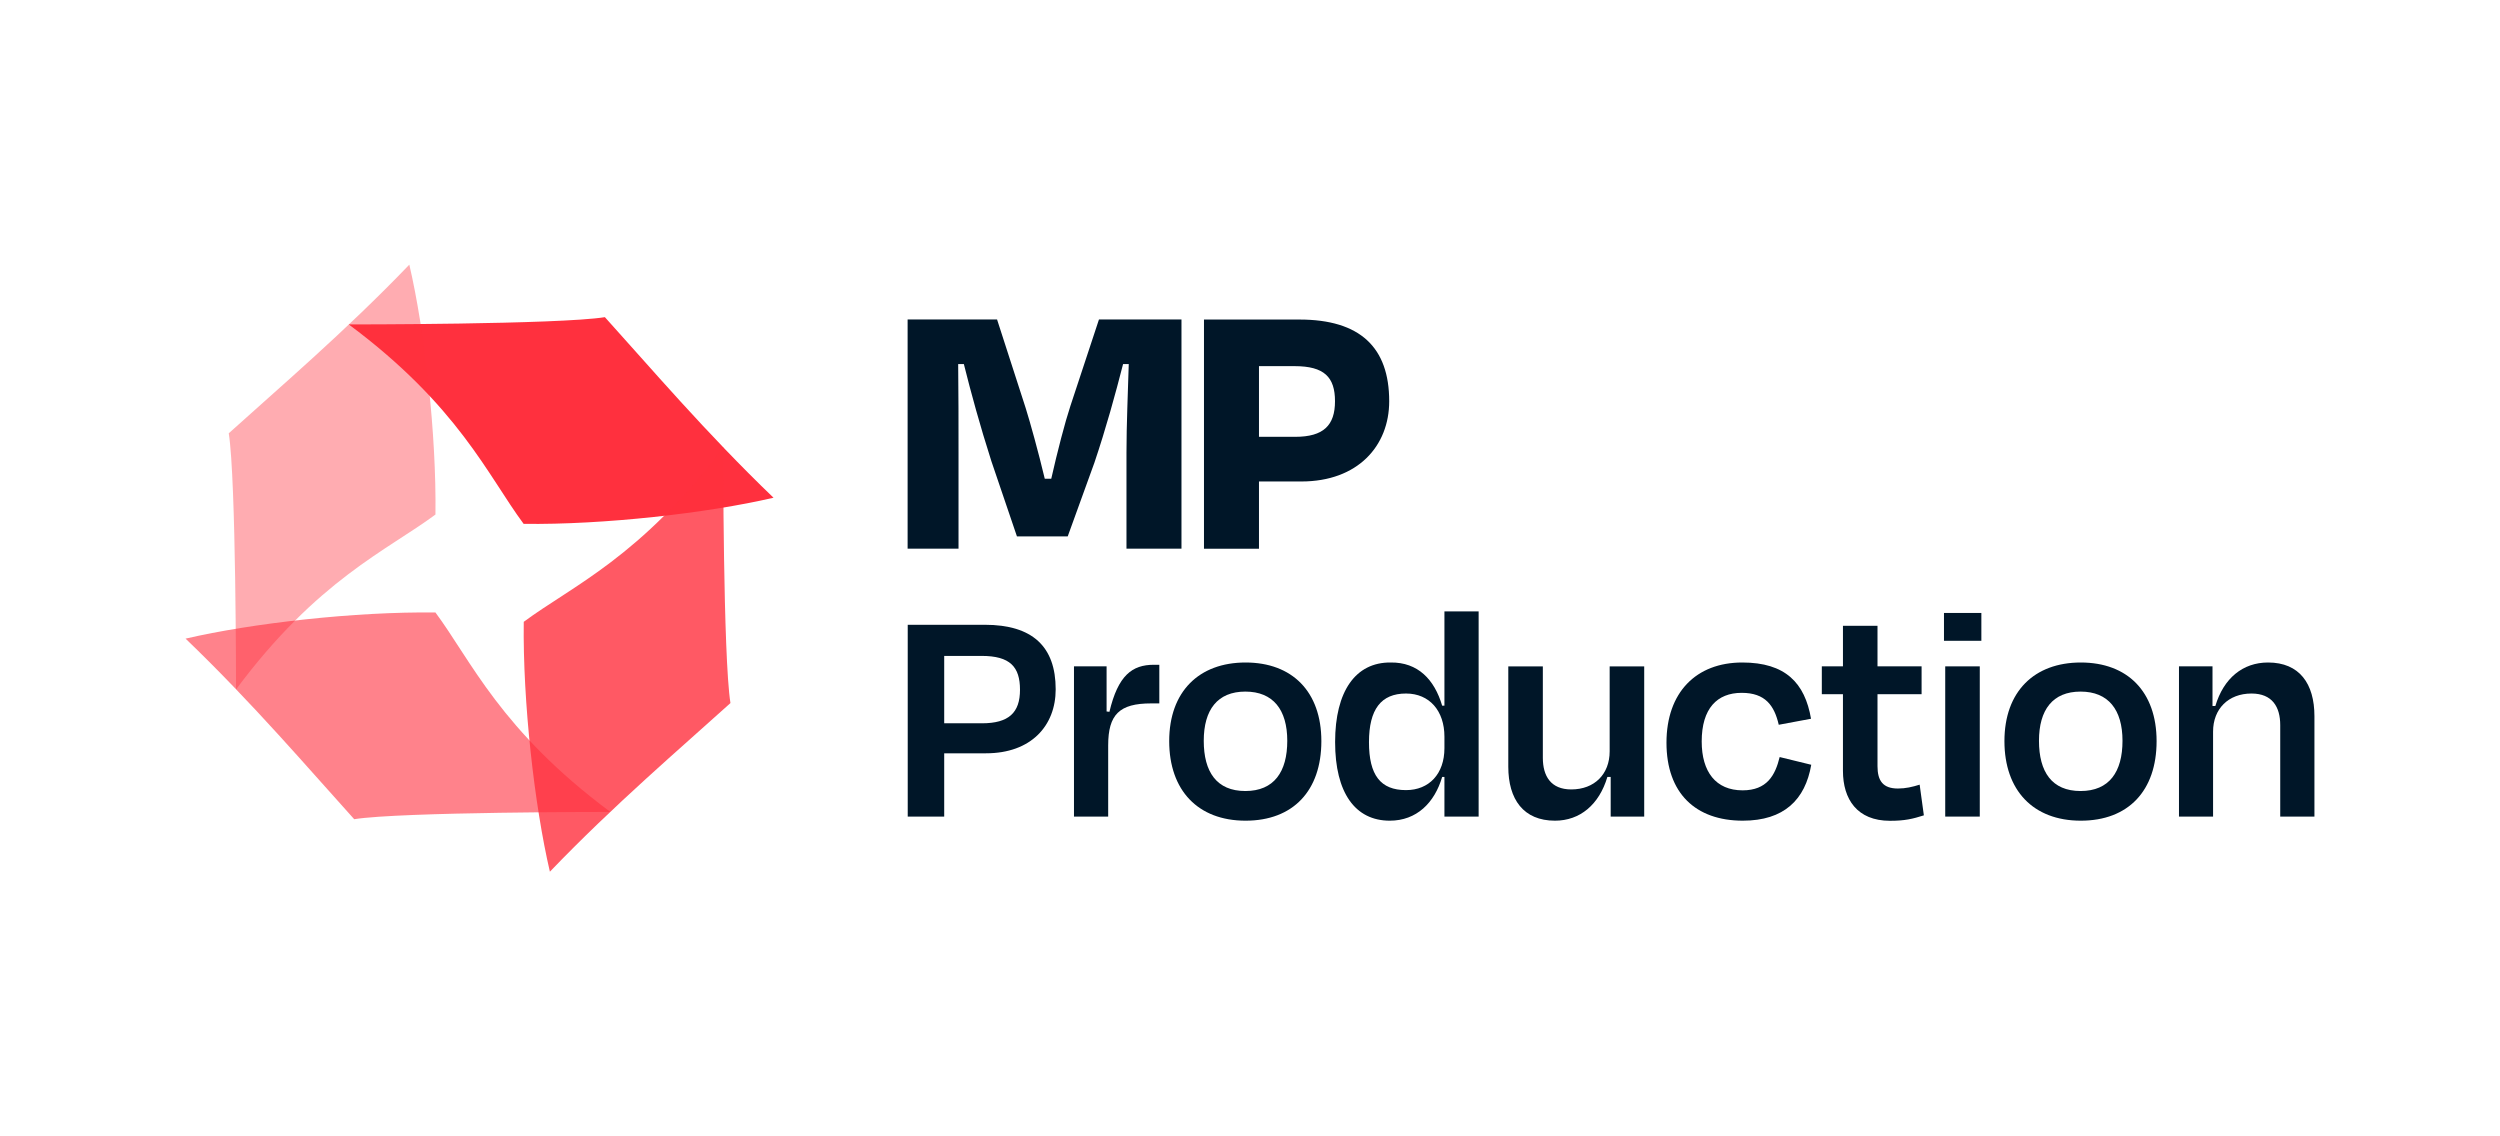
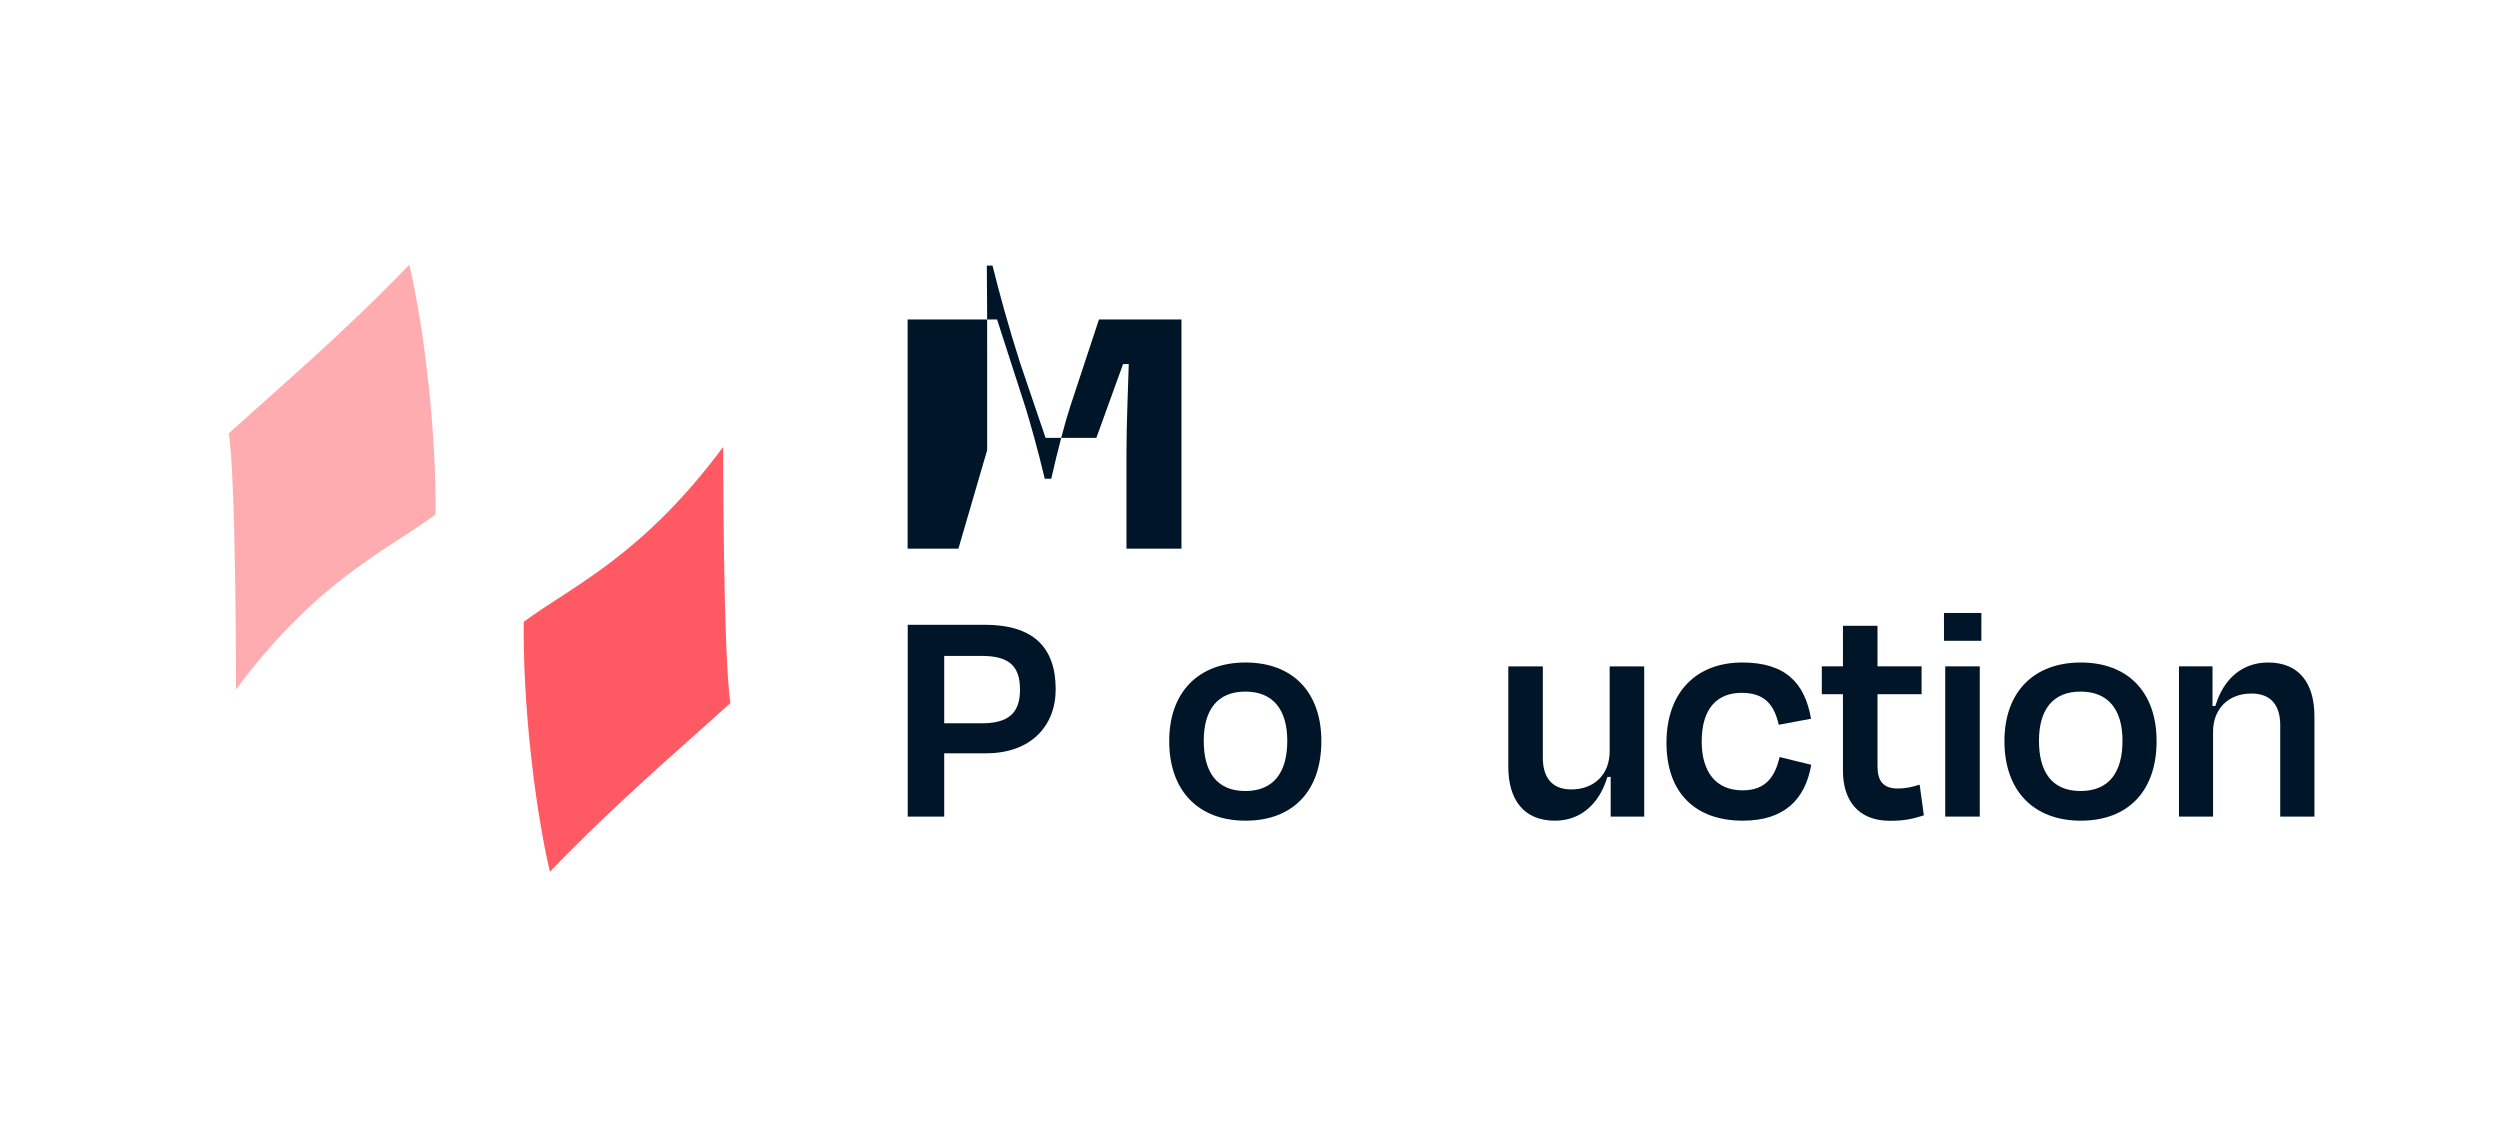
<svg xmlns="http://www.w3.org/2000/svg" id="a" width="220" height="100" viewBox="0 0 220 100">
  <path d="M83.09,66.29v5.57h-3.21v-16.88h6.78c4.19,0,6.24,1.91,6.24,5.68,0,3.21-2.17,5.63-6.13,5.63h-3.69ZM83.09,57.71v5.94h3.32c2.36,0,3.35-.93,3.35-2.95s-.87-2.98-3.38-2.98h-3.29Z" fill="#001628" stroke-width="0" />
-   <path d="M94.51,71.86v-13.22h2.87v3.97l.25.03c.76-3.21,2-4.14,3.91-4.14h.48v3.4h-.73c-2.78,0-3.77.98-3.77,3.69v6.27h-3.01Z" fill="#001628" stroke-width="0" />
  <path d="M102.89,65.22c0-4.36,2.62-6.92,6.72-6.92s6.67,2.56,6.67,6.92-2.48,7-6.67,7-6.72-2.67-6.72-7ZM105.93,65.19c0,2.73,1.13,4.42,3.66,4.42s3.69-1.69,3.69-4.42-1.24-4.33-3.69-4.33-3.66,1.6-3.66,4.33Z" fill="#001628" stroke-width="0" />
-   <path d="M127.11,68.37h-.2c-.67,2.28-2.25,3.85-4.61,3.85-3.04,0-4.81-2.45-4.81-6.92s1.8-7.03,4.89-7c2.39-.03,3.85,1.49,4.53,3.8h.2v-8.3h3.01v18.06h-3.01v-3.49ZM127.11,65.84v-1.01c0-2.28-1.32-3.8-3.38-3.8-2.19,0-3.26,1.38-3.26,4.28s1.01,4.22,3.26,4.22c2.03,0,3.38-1.43,3.38-3.69Z" fill="#001628" stroke-width="0" />
  <path d="M141.73,68.37h-.28c-.73,2.45-2.42,3.85-4.61,3.85-2.78,0-4.11-1.88-4.11-4.75v-8.83h3.04v8.05c0,1.6.7,2.78,2.5,2.78,2.05,0,3.38-1.35,3.38-3.35v-7.48h3.04v13.22h-2.95v-3.49Z" fill="#001628" stroke-width="0" />
  <path d="M153.27,60.97c-2.17,0-3.52,1.38-3.52,4.28,0,2.67,1.24,4.3,3.6,4.3,2.14,0,2.87-1.32,3.26-2.93l2.78.68c-.53,3.07-2.39,4.92-6.02,4.92-4.16,0-6.72-2.42-6.72-6.86s2.62-7.06,6.67-7.06c3.8,0,5.51,1.8,6.05,4.95l-2.84.53c-.39-1.69-1.18-2.81-3.26-2.81Z" fill="#001628" stroke-width="0" />
  <path d="M162.18,61.09h-1.86v-2.45h1.86v-3.57h3.04v3.57h3.88v2.45h-3.88v6.33c0,1.29.48,1.97,1.8,1.97.68,0,1.27-.14,1.91-.34l.37,2.7c-.98.31-1.66.48-2.98.48-2.9,0-4.14-1.91-4.14-4.39v-6.75Z" fill="#001628" stroke-width="0" />
  <path d="M171.07,56.39v-2.45h3.29v2.45h-3.29ZM171.18,71.86v-13.22h3.04v13.22h-3.04Z" fill="#001628" stroke-width="0" />
  <path d="M176.39,65.22c0-4.36,2.62-6.92,6.72-6.92s6.67,2.56,6.67,6.92-2.48,7-6.67,7-6.72-2.67-6.72-7ZM179.43,65.19c0,2.73,1.13,4.42,3.66,4.42s3.69-1.69,3.69-4.42-1.24-4.33-3.69-4.33-3.66,1.6-3.66,4.33Z" fill="#001628" stroke-width="0" />
  <path d="M194.76,71.86h-3.01v-13.22h2.95v3.49h.25c.73-2.45,2.42-3.83,4.64-3.83,2.76,0,4.08,1.86,4.08,4.73v8.83h-3.01v-8.05c0-1.6-.7-2.78-2.53-2.78-2.03,0-3.38,1.35-3.38,3.35v7.48Z" fill="#001628" stroke-width="0" />
-   <path d="M84.34,48.28h-4.47v-20.17h7.87l2.52,7.8c.4,1.28,1.11,3.83,1.68,6.22h.57c.54-2.39,1.21-4.97,1.68-6.39l2.52-7.63h7.26v20.17h-4.84v-8.44c0-2.45.13-5.38.2-7.8h-.5c-.67,2.62-1.51,5.68-2.52,8.67l-2.35,6.49h-4.47l-2.25-6.62c-1.01-3.16-1.78-5.98-2.42-8.54h-.5c.03,2.45.03,5.31.03,7.8v8.44Z" fill="#001628" stroke-width="0" />
-   <path d="M110.79,42.37v5.92h-4.84v-20.17h8.4c5.34,0,7.9,2.45,7.9,7.19,0,3.93-2.76,7.06-7.73,7.06h-3.73ZM110.79,32.22v6.22h3.19c2.49,0,3.5-1.01,3.5-3.13s-.94-3.09-3.56-3.09h-3.13Z" fill="#001628" stroke-width="0" />
-   <path d="M68.07,43.8c-5.91-5.67-10.94-11.58-14.84-15.89-4.06.65-22.54.64-22.54.64,9.65,7.17,12.25,13.32,15.39,17.55,7.05.09,16.15-.94,21.99-2.3Z" fill="#ff303e" stroke-width="0" />
+   <path d="M84.34,48.28h-4.47v-20.17h7.87l2.52,7.8c.4,1.28,1.11,3.83,1.68,6.22h.57c.54-2.39,1.21-4.97,1.68-6.39l2.52-7.63h7.26v20.17h-4.84v-8.44c0-2.45.13-5.38.2-7.8h-.5l-2.35,6.49h-4.47l-2.25-6.62c-1.01-3.16-1.78-5.98-2.42-8.54h-.5c.03,2.45.03,5.31.03,7.8v8.44Z" fill="#001628" stroke-width="0" />
  <path d="M36.02,23.29c-5.67,5.91-11.58,10.94-15.89,14.84.65,4.06.64,22.54.64,22.54,7.17-9.65,13.32-12.25,17.55-15.39.09-7.05-.94-16.15-2.3-21.99Z" fill="#ff303e" opacity=".4" stroke-width="0" />
-   <path d="M16.33,56.2c5.91,5.67,10.94,11.58,14.84,15.89,4.06-.65,22.54-.64,22.54-.64-9.65-7.17-12.25-13.32-15.39-17.55-7.05-.09-16.15.94-21.99,2.3Z" fill="#ff303e" opacity=".6" stroke-width="0" />
  <path d="M48.39,76.71c5.67-5.91,11.58-10.94,15.89-14.84-.65-4.06-.64-22.54-.64-22.54-7.17,9.65-13.32,12.25-17.55,15.39-.09,7.05.94,16.15,2.3,21.99Z" fill="#ff303e" opacity=".8" stroke-width="0" />
</svg>